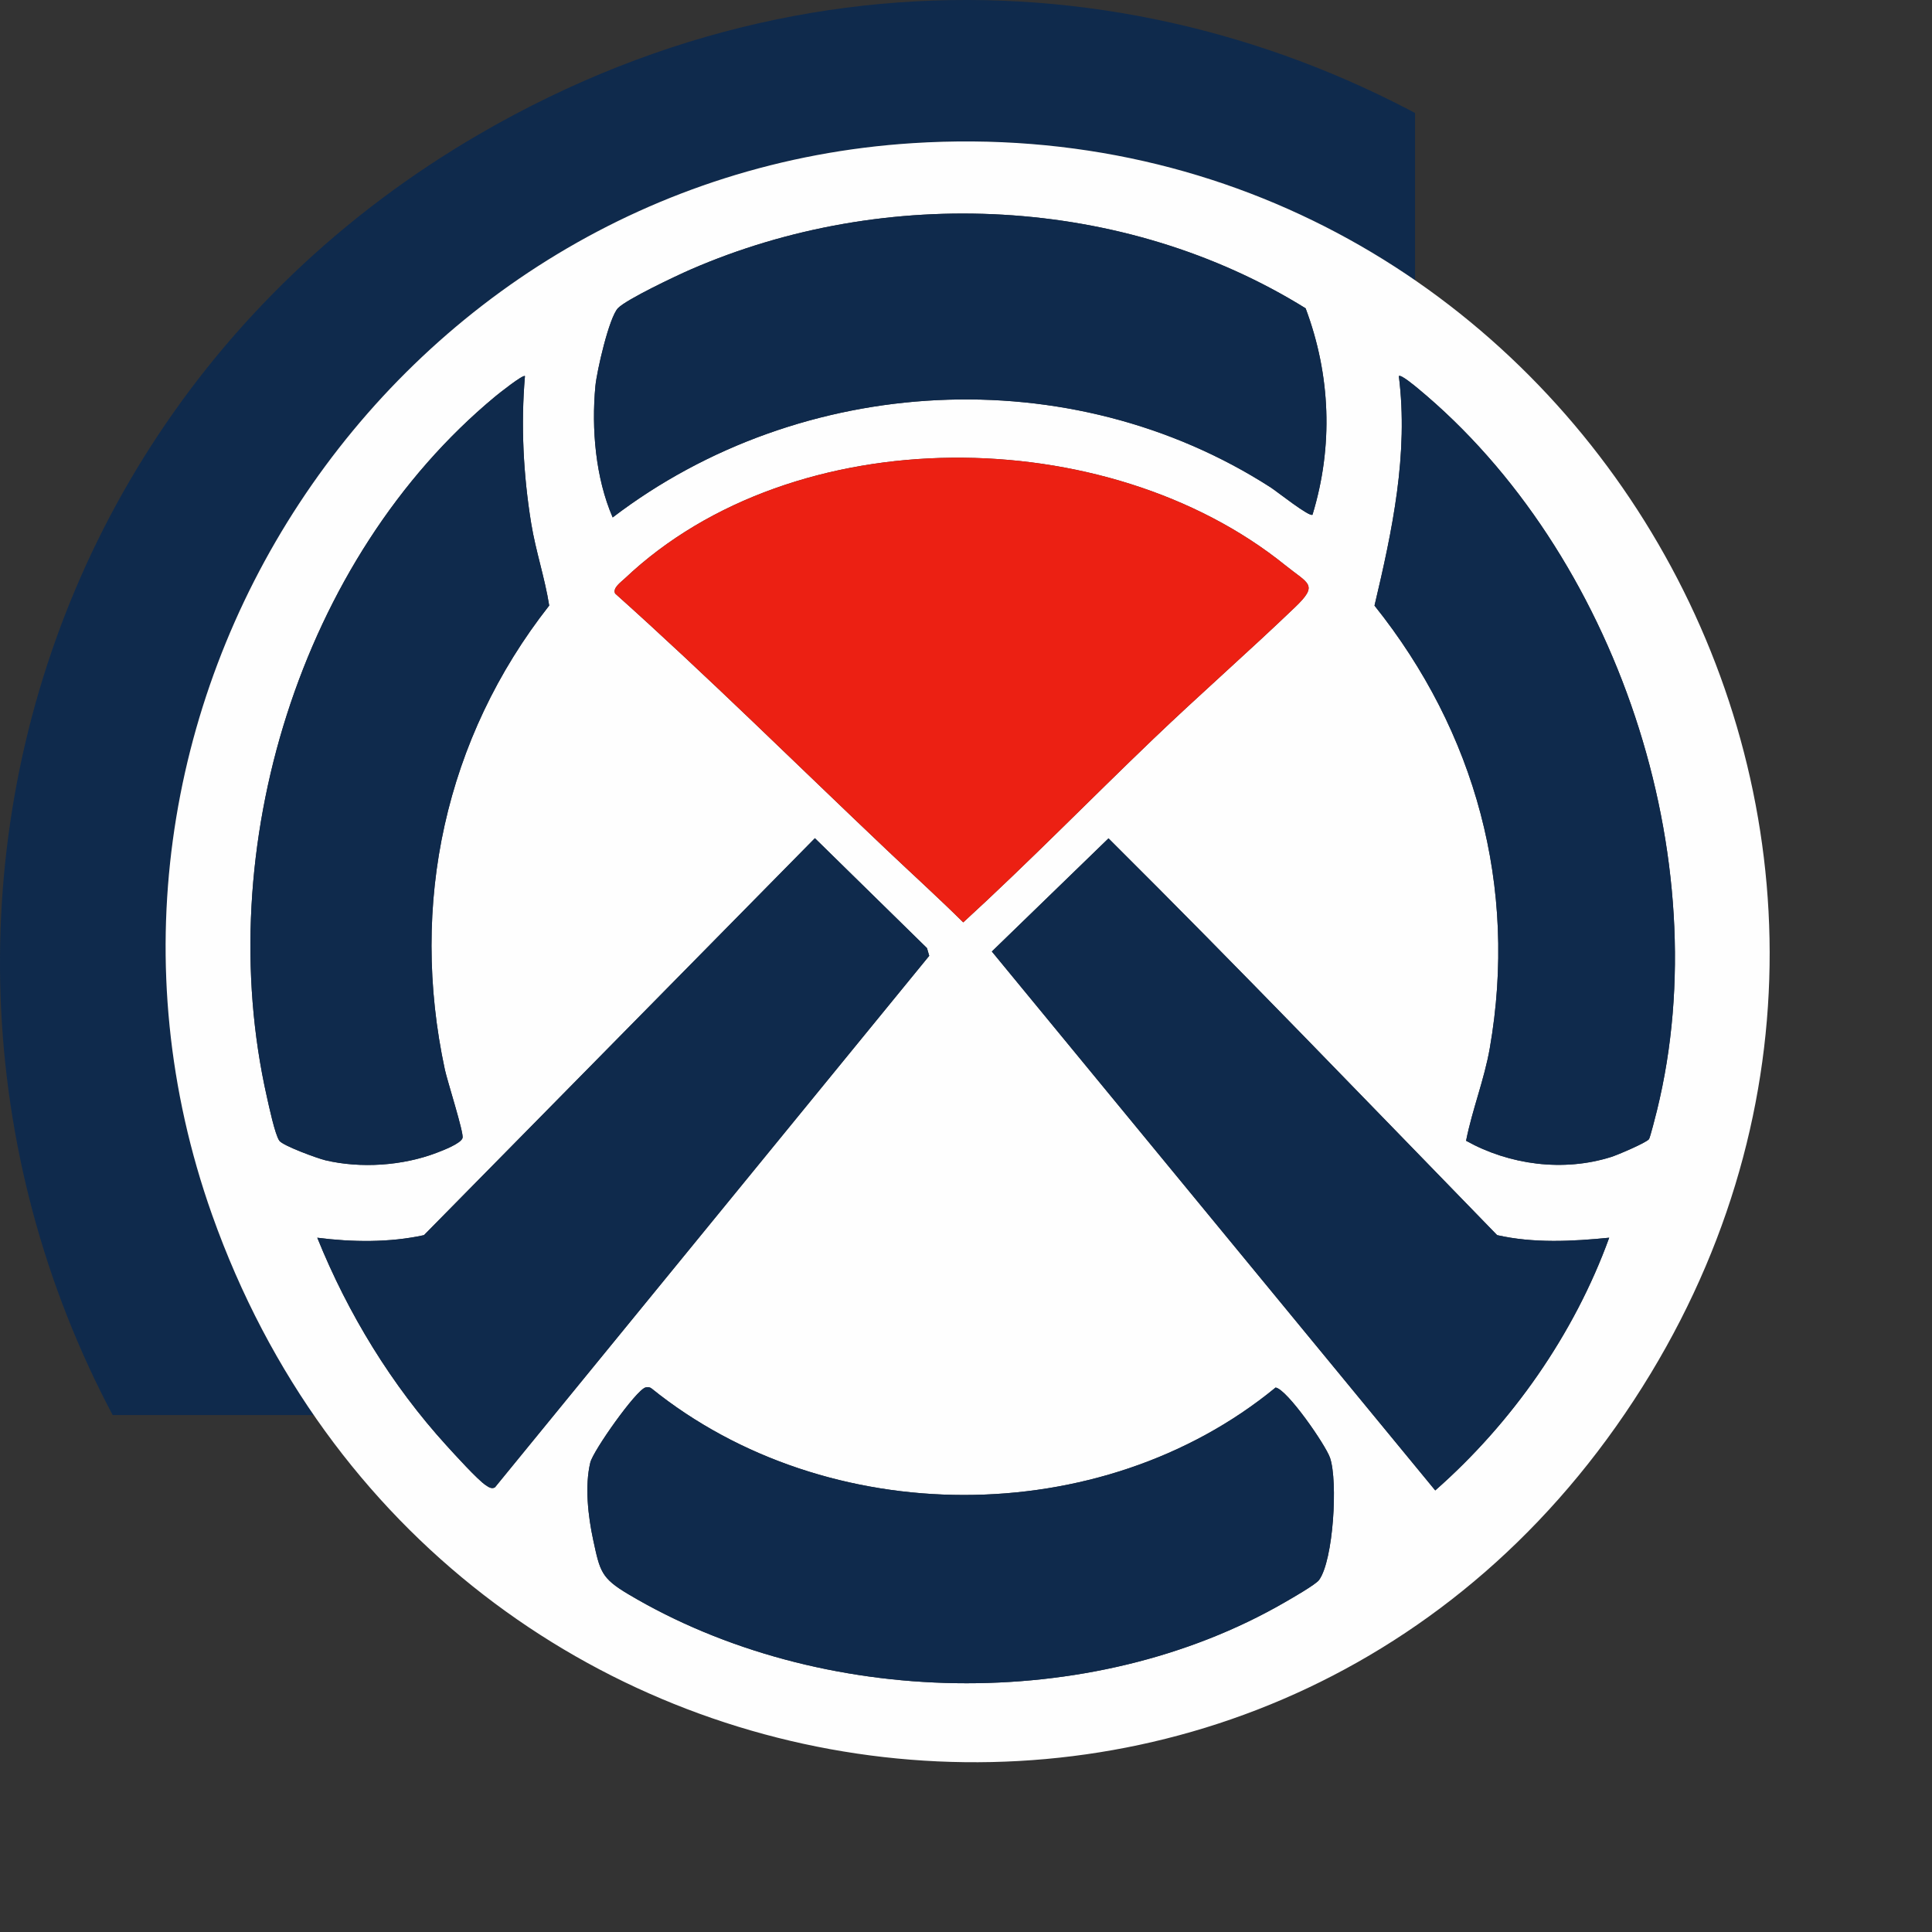
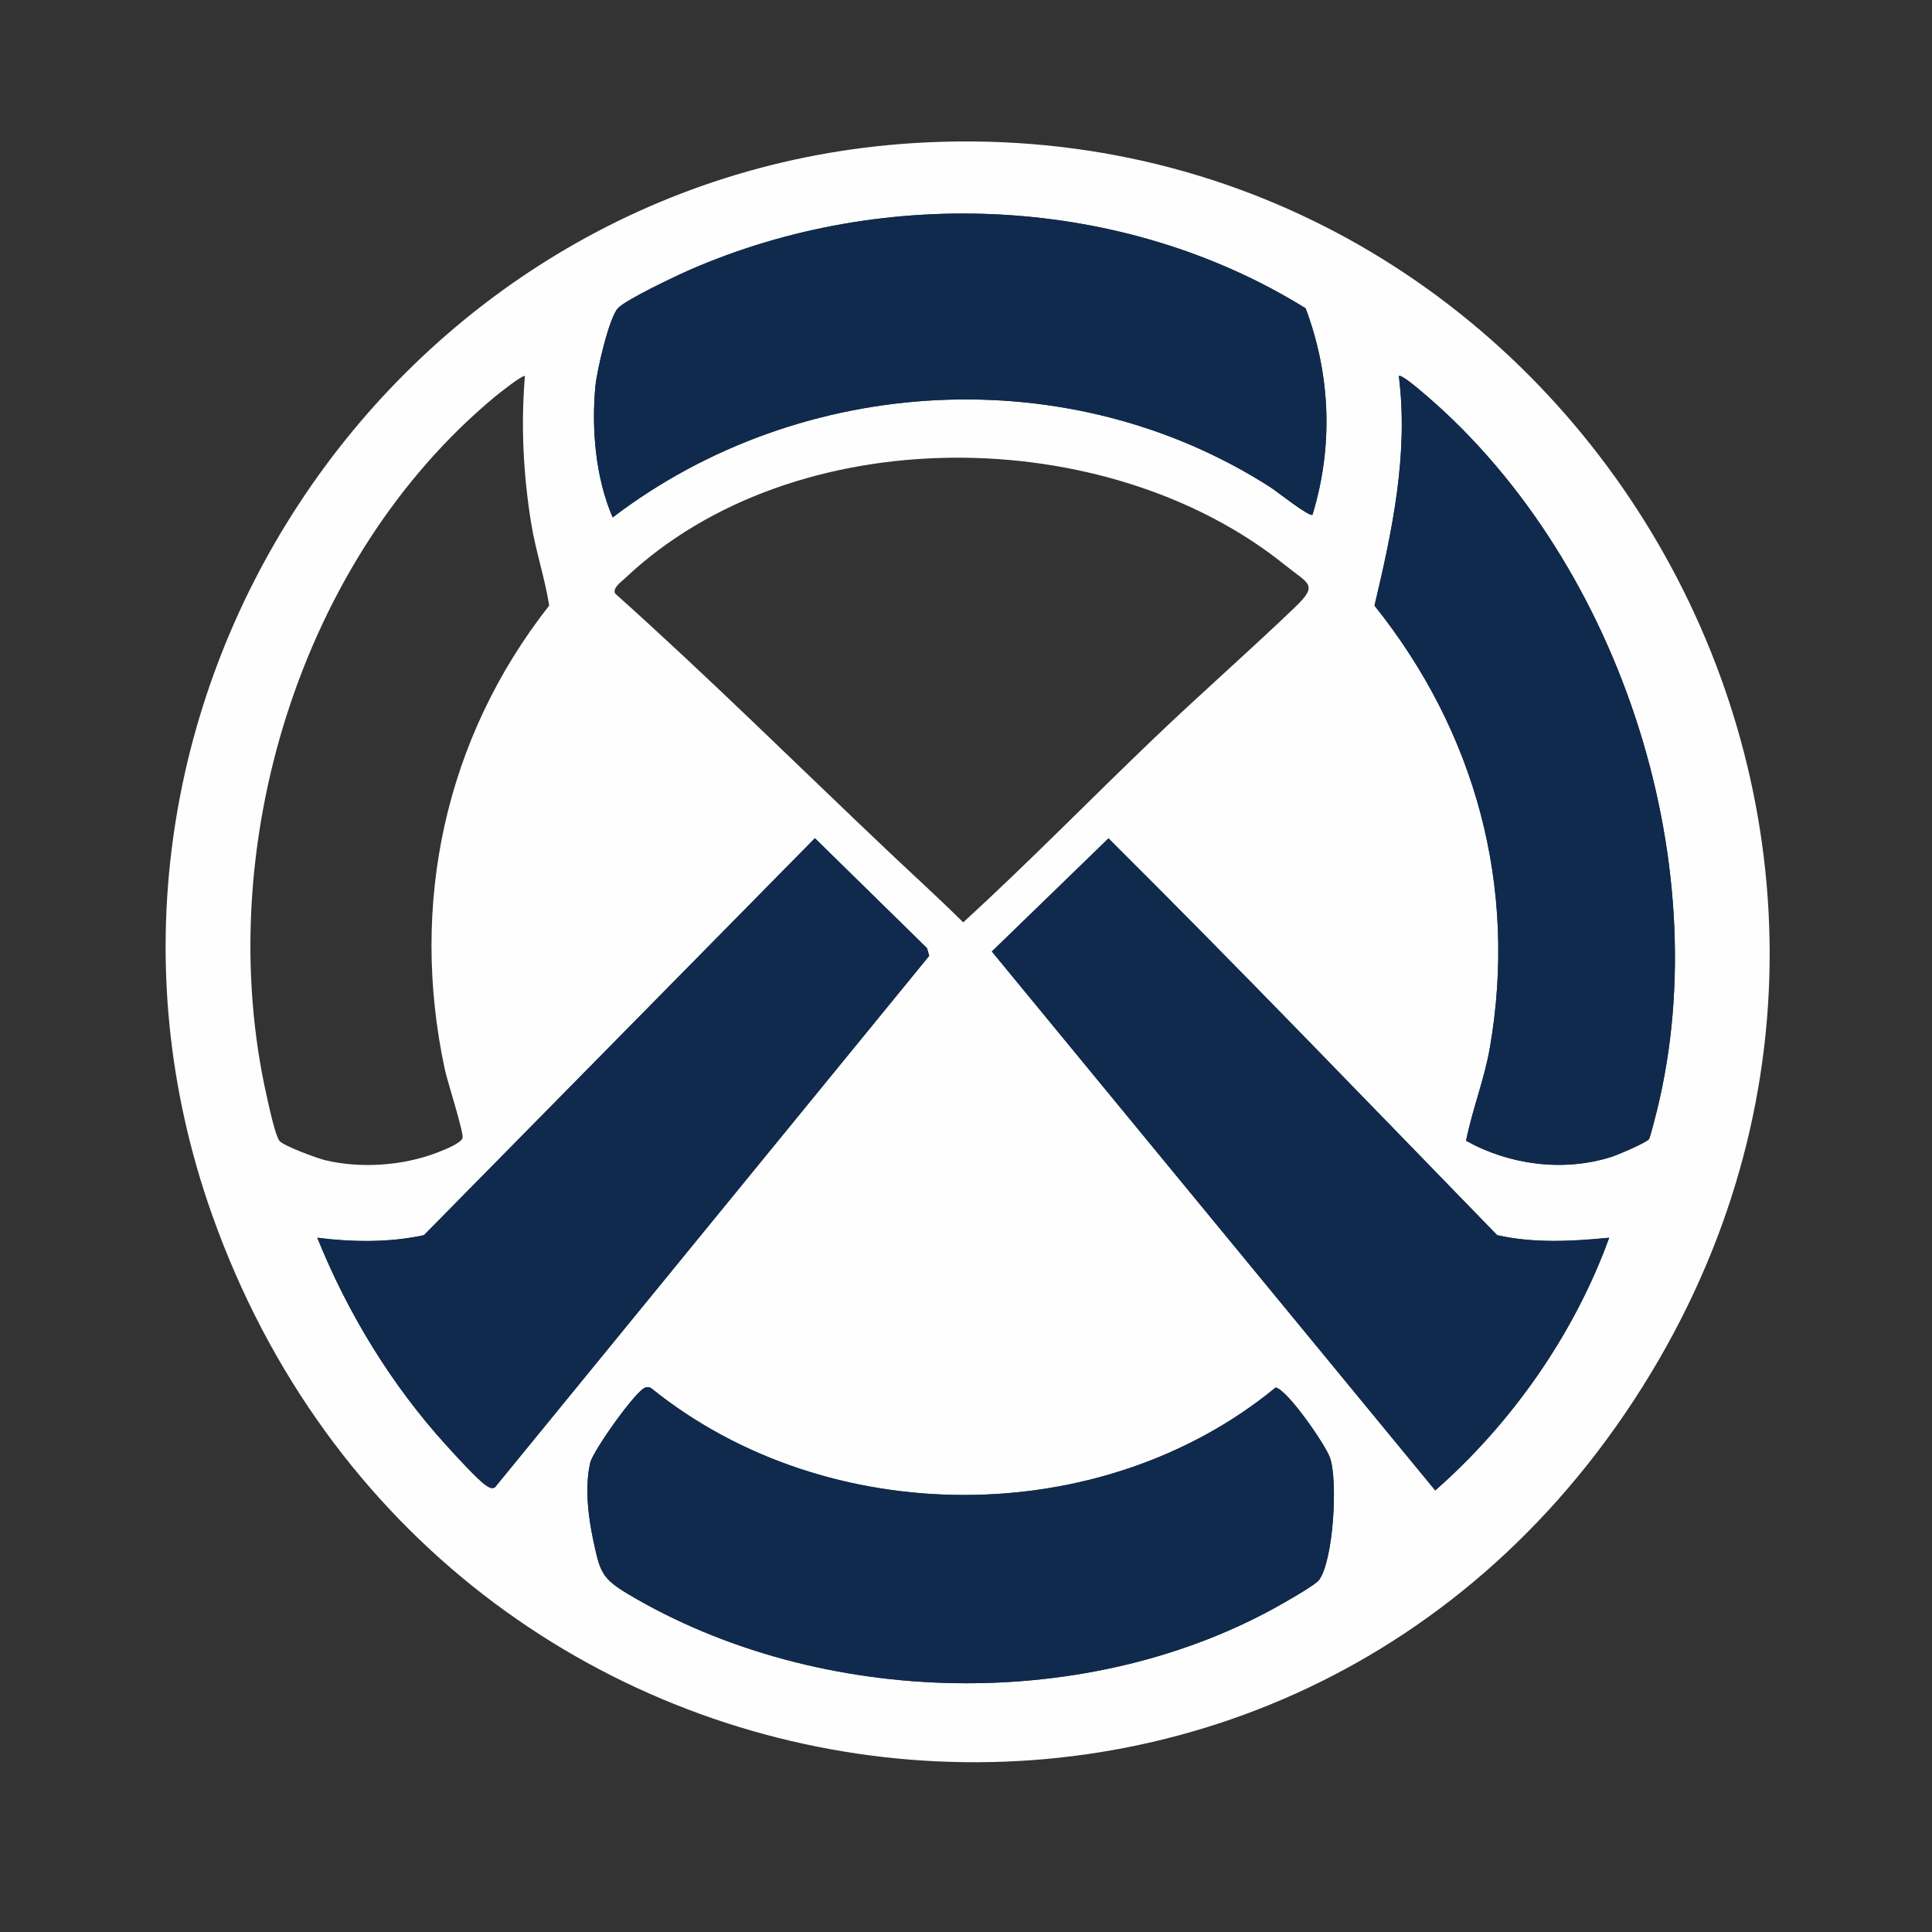
<svg xmlns="http://www.w3.org/2000/svg" height="4096" viewBox="0 0 4096 4096" width="4096">
  <rect x="0" y="0" width="4096" height="4096" fill="#333333" stroke="none" />
  <mask id="a" fill="#fff">
    <path d="m0 0h4096v4096h-4096z" fill="#fff" fill-rule="evenodd" />
  </mask>
  <g fill="none" fill-rule="evenodd">
-     <path d="m1935.2 303.502c-1109.686 70.502-1862.984 1207.874-1485.649 2271.65 485.505 1368.729 2295.03 1585.871 3050.26 336.502 719.269-1189.873-193.817-2695.238-1564.611-2608.152m-1305.876 3217.022c-976.442-955.905-793.519-2551.463 388.302-3237 1546.633-897.141 3416.513 468.367 3025.963 2225.327-344.335 1549.067-2285.326 2116.874-3414.265 1011.673" fill="#0f2a4c" mask="url(#a)" />
    <path d="m1368.576 2941.543c-19.962 5.238-111.029 134.089-117.096 159.161-12.031 49.775-4.632 114.284 6.141 164.099 14.41 66.687 16.737 80.719 74.507 115.074 407.029 242.035 979.953 255.115 1391.471 17.281 14.284-8.252 65.97-37.778 72.969-47.476 30.472-42.192 40.096-209.38 23.233-258.884-9.303-27.313-90.861-145.308-115.409-149.094-370.536 304.521-950.596 302.199-1322.916 2.04-4.02-3.106-8.08-3.469-12.9-2.201m2043.054-317.492c-78.344 7.819-160.182 12.066-237.6-5.463-273.853-281.535-545.534-564.292-823.871-841.212l-247.367 239.885 940.052 1142.558c162.435-142.704 294.793-331.535 368.786-535.769m-2362.304 529.292 920.707-1126.925-4.729-16.348-237.64-233.005-828.805 841.523c-72.803 16.077-152.675 14.942-226.193 5.491 64.821 160.688 157.781 313.032 274.322 440.91 17.172 18.849 65.164 71.891 82.759 83.686 5.838 3.913 12.58 8.724 19.579 4.667m832.259-1349.979c53.47 50.651 108.176 100.253 160.577 152.125 137.687-126.091 268.295-259.892 403.049-388.933 98.644-94.462 201.856-184.705 300.437-279.236 50.634-48.553 28.505-49.164-20.728-88.907-378.135-305.207-1041.234-312.174-1400.454 28.178-7.965 7.543-26.126 20.07-20.305 31.733 197.19 176.488 385.426 363.153 577.424 545.04m1614.41 611.768c2.327-2.904 14.524-51.071 16.909-60.752 131.535-534.426-86.464-1183.269-507.154-1531.163-5.255-4.351-36.253-30.339-40.078-25.821 20.774 164.854-13.924 327.461-51.595 486.588 214.213 267.81 303.994 596.129 244.445 938.008-11.671 66.998-37.139 130.038-50.303 196.53 91.999 51.354 206.442 66.359 307.911 34.251 13.38-4.23 73.661-29.895 79.865-37.639m-2383.061-1617.736c-3.66-4.316-56.707 37.962-62.934 43.119-414.268 343.4-602.658 960.584-484.201 1484.955 4.46 19.759 17.069 79.606 26.418 92.935 7.456 10.643 81.095 37.553 97.552 41.443 74.976 17.731 163.882 11.761 236.005-15.818 13.169-5.031 51.641-19.707 54.906-31.537 2.962-10.729-32.325-120.651-37.482-144.646-75.531-351.375.326-702.853 221.172-984.014-9.292-58.902-28.591-115.304-38.174-174.229-16.703-102.719-22.158-208.475-13.26-312.208m1669.676 293.855c44.281-144.853 38.546-296.149-14.57-437.614-385.42-239.315-890.104-262.479-1304.406-82.004-29.5 12.85-135.446 62.959-153.424 81.641-19.019 19.765-44.956 134.06-47.884 164.958-8.606 90.912.286 194.91 36.608 278.798 400.122-305.288 970.169-336.836 1395.216-63.53 12.534 8.056 82.158 63.426 88.46 57.75m-847.412-787.749c1370.8-87.086 2283.885 1418.28 1564.616 2608.152-755.23 1249.369-2564.755 1032.227-3050.265-336.502-377.335-1063.776 375.968-2201.148 1485.649-2271.65" fill="#fefefe" />
-     <path d="m1881.586 1803.362c-191.998-181.882-380.24-368.546-577.424-545.04-5.821-11.663 12.34-24.19 20.299-31.733 359.225-340.351 1022.325-333.385 1400.46-28.178 49.233 39.743 71.357 40.354 20.728 88.907-98.581 94.531-201.793 184.775-300.437 279.236-134.754 129.041-265.362 262.842-403.049 388.933-52.407-51.867-107.107-101.469-160.577-152.125" fill="#ec2013" />
    <g fill="#0f2a4c">
      <path d="m1368.576 2941.543c4.82-1.268 8.88-.905 12.9 2.201 372.32 300.159 952.38 302.481 1322.916-2.04 24.548 3.786 106.106 121.781 115.409 149.094 16.863 49.504 7.239 216.692-23.233 258.884-6.999 9.698-58.685 39.224-72.969 47.476-411.518 237.834-984.442 224.753-1391.471-17.281-57.77-34.355-60.098-48.386-74.507-115.074-10.773-49.815-18.172-114.324-6.141-164.099 6.067-25.072 97.134-153.923 117.096-159.161" />
      <path d="m2782.612 1091.254c-6.301 5.676-75.926-49.694-88.46-57.756-425.047-273.307-995.095-241.752-1395.222 63.535-36.322-83.894-45.208-187.886-36.602-278.798 2.928-30.898 28.865-145.193 47.878-164.958 17.984-18.687 123.929-68.791 153.429-81.641 414.303-180.482 918.986-157.311 1304.406 81.998 53.116 141.471 58.851 292.76 14.57 437.619" />
      <path d="m3411.63 2624.052c-73.999 204.234-206.351 393.065-368.792 535.769l-940.046-1142.558 247.367-239.885c278.337 276.92 550.011 559.671 823.871 841.212 77.418 17.529 159.256 13.282 237.6 5.463" />
      <path d="m1049.326 3153.345c-6.999 4.051-13.741-.755-19.579-4.667-17.595-11.795-65.587-64.843-82.759-83.686-116.542-127.877-209.501-280.222-274.322-440.915 73.518 9.456 153.389 10.585 226.193-5.486l828.805-841.523 237.64 233.005 4.729 16.348z" />
-       <path d="m1112.934 797.395c-8.897 103.733-3.442 209.489 13.26 312.208 9.584 58.925 28.882 115.327 38.174 174.229-220.841 281.161-296.697 632.639-221.172 984.014 5.158 23.994 40.444 133.916 37.482 144.646-3.259 11.83-41.737 26.507-54.9 31.537-72.129 27.578-161.034 33.548-236.011 15.818-16.451-3.89-90.095-30.8-97.552-41.443-9.343-13.328-21.958-73.176-26.418-92.935-118.451-524.371 69.933-1141.556 484.201-1484.955 6.227-5.157 59.274-47.435 62.934-43.119" />
      <path d="m3495.996 2415.134c-6.21 7.745-66.485 33.404-79.865 37.639-101.469 32.102-215.911 17.103-307.911-34.251 13.163-66.491 38.632-129.537 50.303-196.535 59.549-341.873-30.232-670.192-244.445-938.008 37.671-159.121 72.369-321.733 51.595-486.587 3.825-4.512 34.824 21.476 40.078 25.821 420.69 347.9 638.688 996.737 507.154 1531.169-2.384 9.681-14.581 57.848-16.909 60.752" />
    </g>
  </g>
</svg>